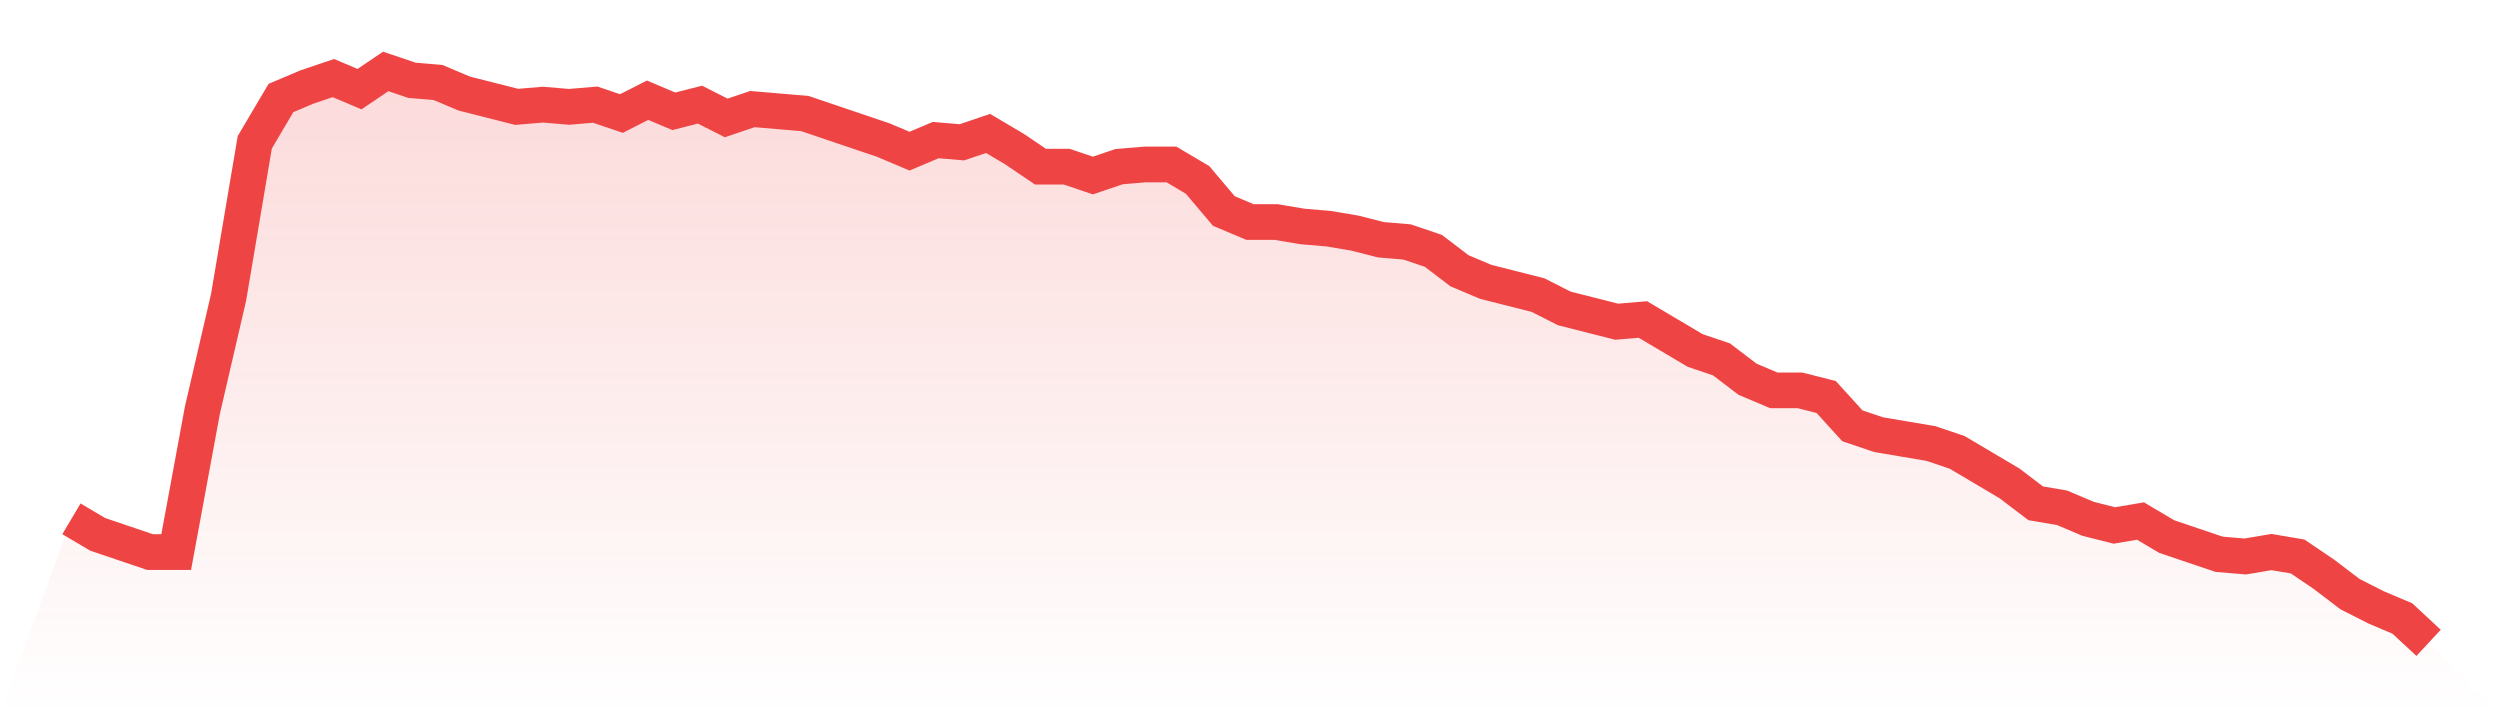
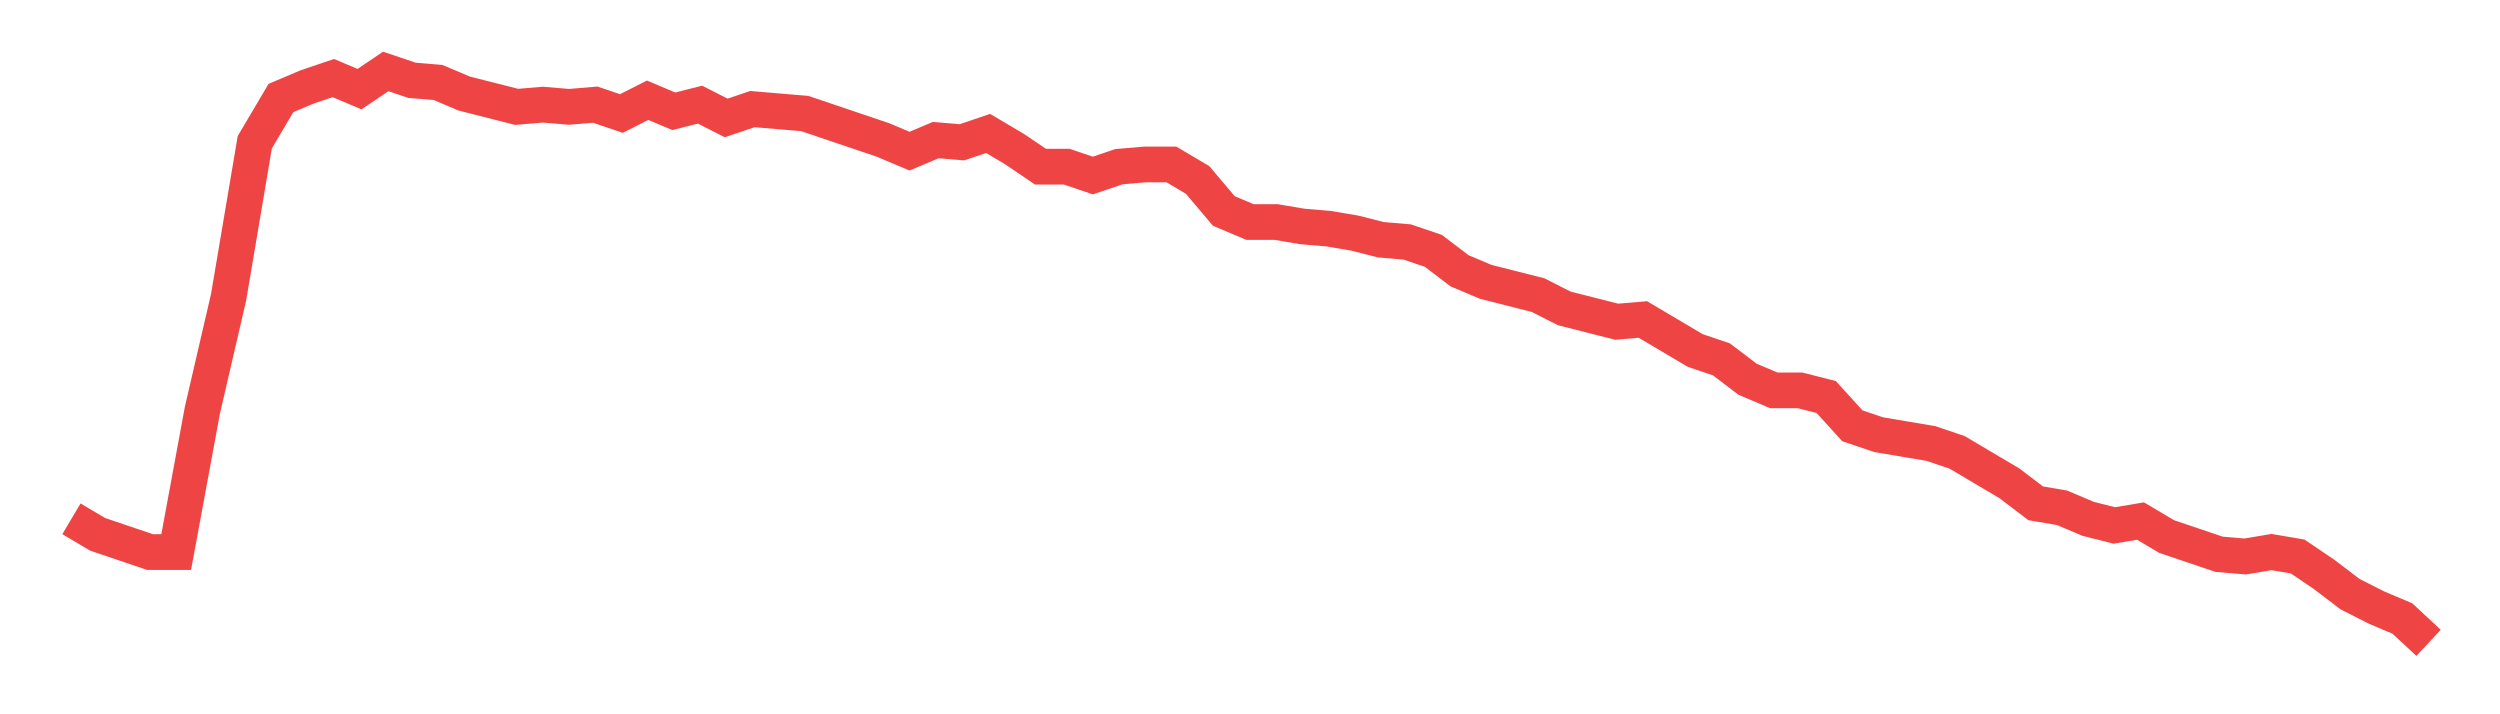
<svg xmlns="http://www.w3.org/2000/svg" viewBox="0 0 140 40">
  <defs>
    <linearGradient id="gradient" x1="0" x2="0" y1="0" y2="1">
      <stop offset="0%" stop-color="#ef4444" stop-opacity="0.2" />
      <stop offset="100%" stop-color="#ef4444" stop-opacity="0" />
    </linearGradient>
  </defs>
-   <path d="M4,29.054 L4,29.054 L5.467,29.922 L6.933,30.419 L8.4,30.915 L9.867,30.915 L11.333,22.977 L12.8,16.651 L14.267,7.969 L15.733,5.488 L17.2,4.868 L18.667,4.372 L20.133,4.992 L21.6,4 L23.067,4.496 L24.533,4.62 L26,5.24 L27.467,5.612 L28.933,5.984 L30.4,5.86 L31.867,5.984 L33.333,5.86 L34.8,6.357 L36.267,5.612 L37.733,6.233 L39.2,5.86 L40.667,6.605 L42.133,6.109 L43.6,6.233 L45.067,6.357 L46.533,6.853 L48,7.349 L49.467,7.845 L50.933,8.465 L52.4,7.845 L53.867,7.969 L55.333,7.473 L56.8,8.341 L58.267,9.333 L59.733,9.333 L61.2,9.829 L62.667,9.333 L64.133,9.209 L65.6,9.209 L67.067,10.078 L68.533,11.814 L70,12.434 L71.467,12.434 L72.933,12.682 L74.4,12.806 L75.867,13.054 L77.333,13.426 L78.8,13.55 L80.267,14.047 L81.733,15.163 L83.2,15.783 L84.667,16.155 L86.133,16.527 L87.6,17.271 L89.067,17.643 L90.533,18.016 L92,17.891 L93.467,18.76 L94.933,19.628 L96.4,20.124 L97.867,21.24 L99.333,21.86 L100.8,21.86 L102.267,22.233 L103.733,23.845 L105.2,24.341 L106.667,24.589 L108.133,24.837 L109.6,25.333 L111.067,26.202 L112.533,27.07 L114,28.186 L115.467,28.434 L116.933,29.054 L118.4,29.426 L119.867,29.178 L121.333,30.047 L122.8,30.543 L124.267,31.039 L125.733,31.163 L127.2,30.915 L128.667,31.163 L130.133,32.155 L131.6,33.271 L133.067,34.016 L134.533,34.636 L136,36 L140,40 L0,40 z" fill="url(#gradient)" />
  <path d="M4,29.054 L4,29.054 L5.467,29.922 L6.933,30.419 L8.4,30.915 L9.867,30.915 L11.333,22.977 L12.8,16.651 L14.267,7.969 L15.733,5.488 L17.2,4.868 L18.667,4.372 L20.133,4.992 L21.6,4 L23.067,4.496 L24.533,4.62 L26,5.24 L27.467,5.612 L28.933,5.984 L30.4,5.86 L31.867,5.984 L33.333,5.86 L34.8,6.357 L36.267,5.612 L37.733,6.233 L39.2,5.86 L40.667,6.605 L42.133,6.109 L43.6,6.233 L45.067,6.357 L46.533,6.853 L48,7.349 L49.467,7.845 L50.933,8.465 L52.4,7.845 L53.867,7.969 L55.333,7.473 L56.8,8.341 L58.267,9.333 L59.733,9.333 L61.2,9.829 L62.667,9.333 L64.133,9.209 L65.6,9.209 L67.067,10.078 L68.533,11.814 L70,12.434 L71.467,12.434 L72.933,12.682 L74.4,12.806 L75.867,13.054 L77.333,13.426 L78.8,13.55 L80.267,14.047 L81.733,15.163 L83.2,15.783 L84.667,16.155 L86.133,16.527 L87.6,17.271 L89.067,17.643 L90.533,18.016 L92,17.891 L93.467,18.76 L94.933,19.628 L96.4,20.124 L97.867,21.24 L99.333,21.86 L100.8,21.86 L102.267,22.233 L103.733,23.845 L105.2,24.341 L106.667,24.589 L108.133,24.837 L109.6,25.333 L111.067,26.202 L112.533,27.07 L114,28.186 L115.467,28.434 L116.933,29.054 L118.4,29.426 L119.867,29.178 L121.333,30.047 L122.8,30.543 L124.267,31.039 L125.733,31.163 L127.2,30.915 L128.667,31.163 L130.133,32.155 L131.6,33.271 L133.067,34.016 L134.533,34.636 L136,36" fill="none" stroke="#ef4444" stroke-width="2" />
</svg>